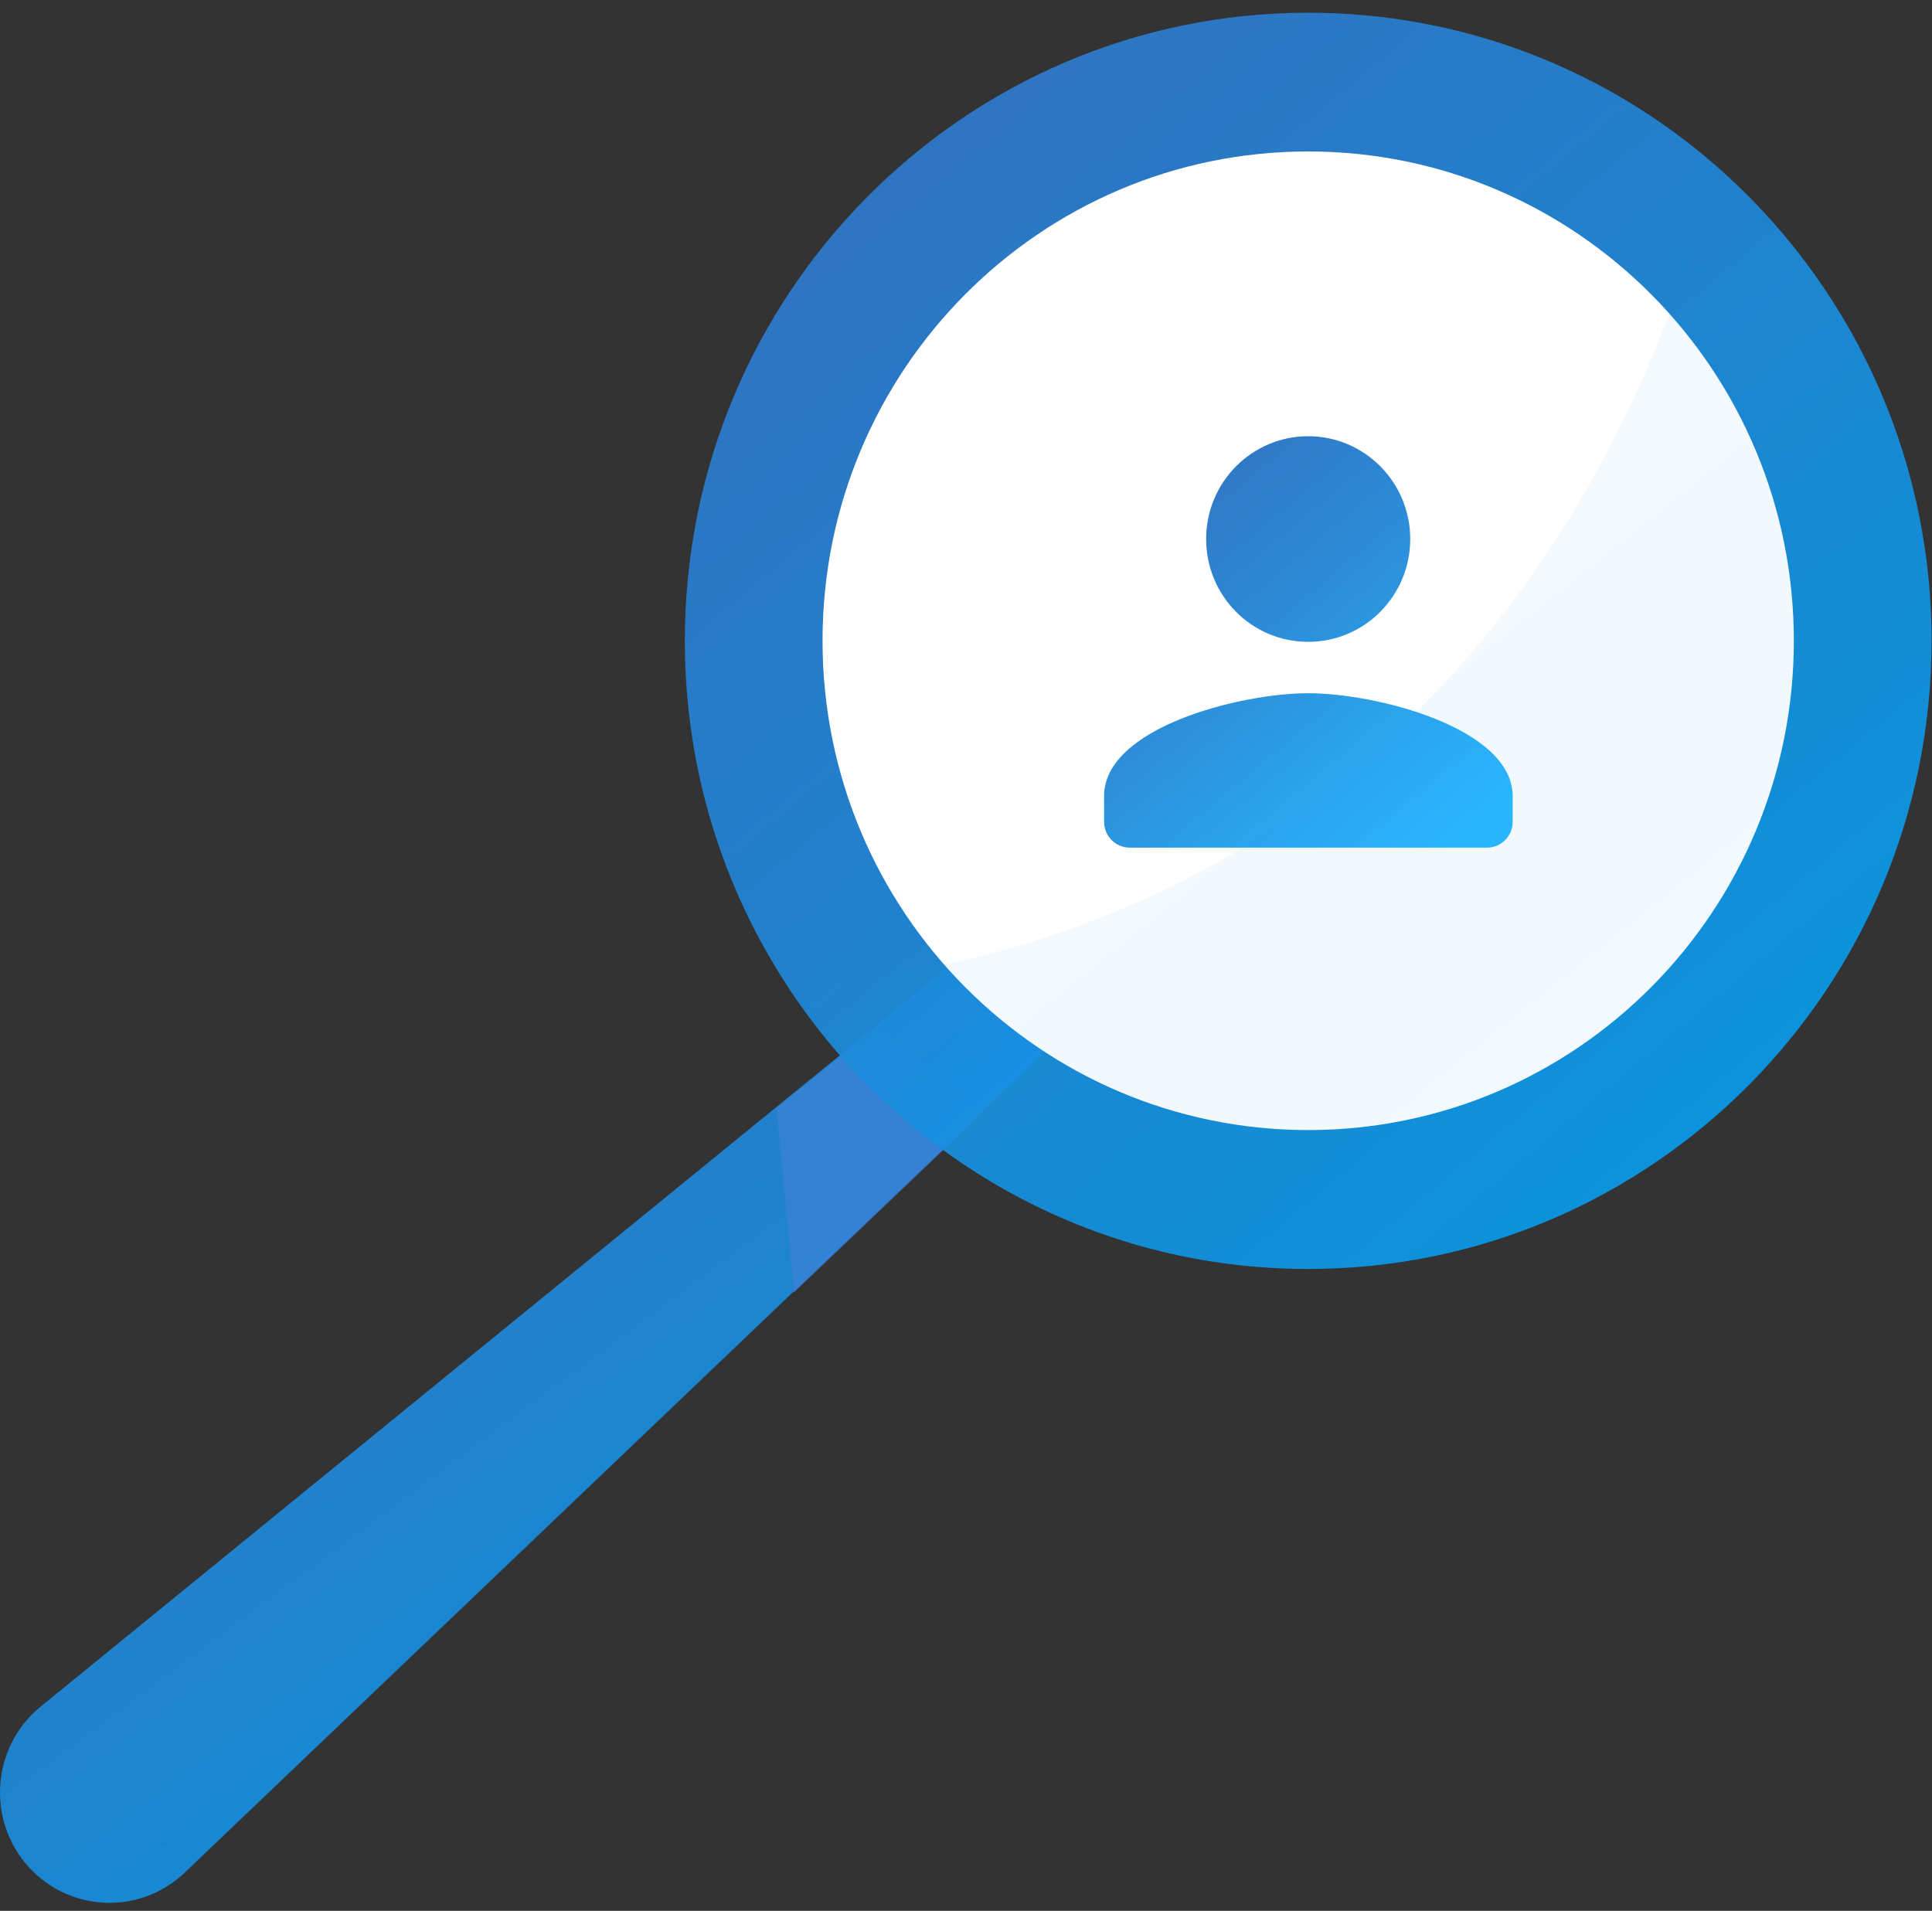
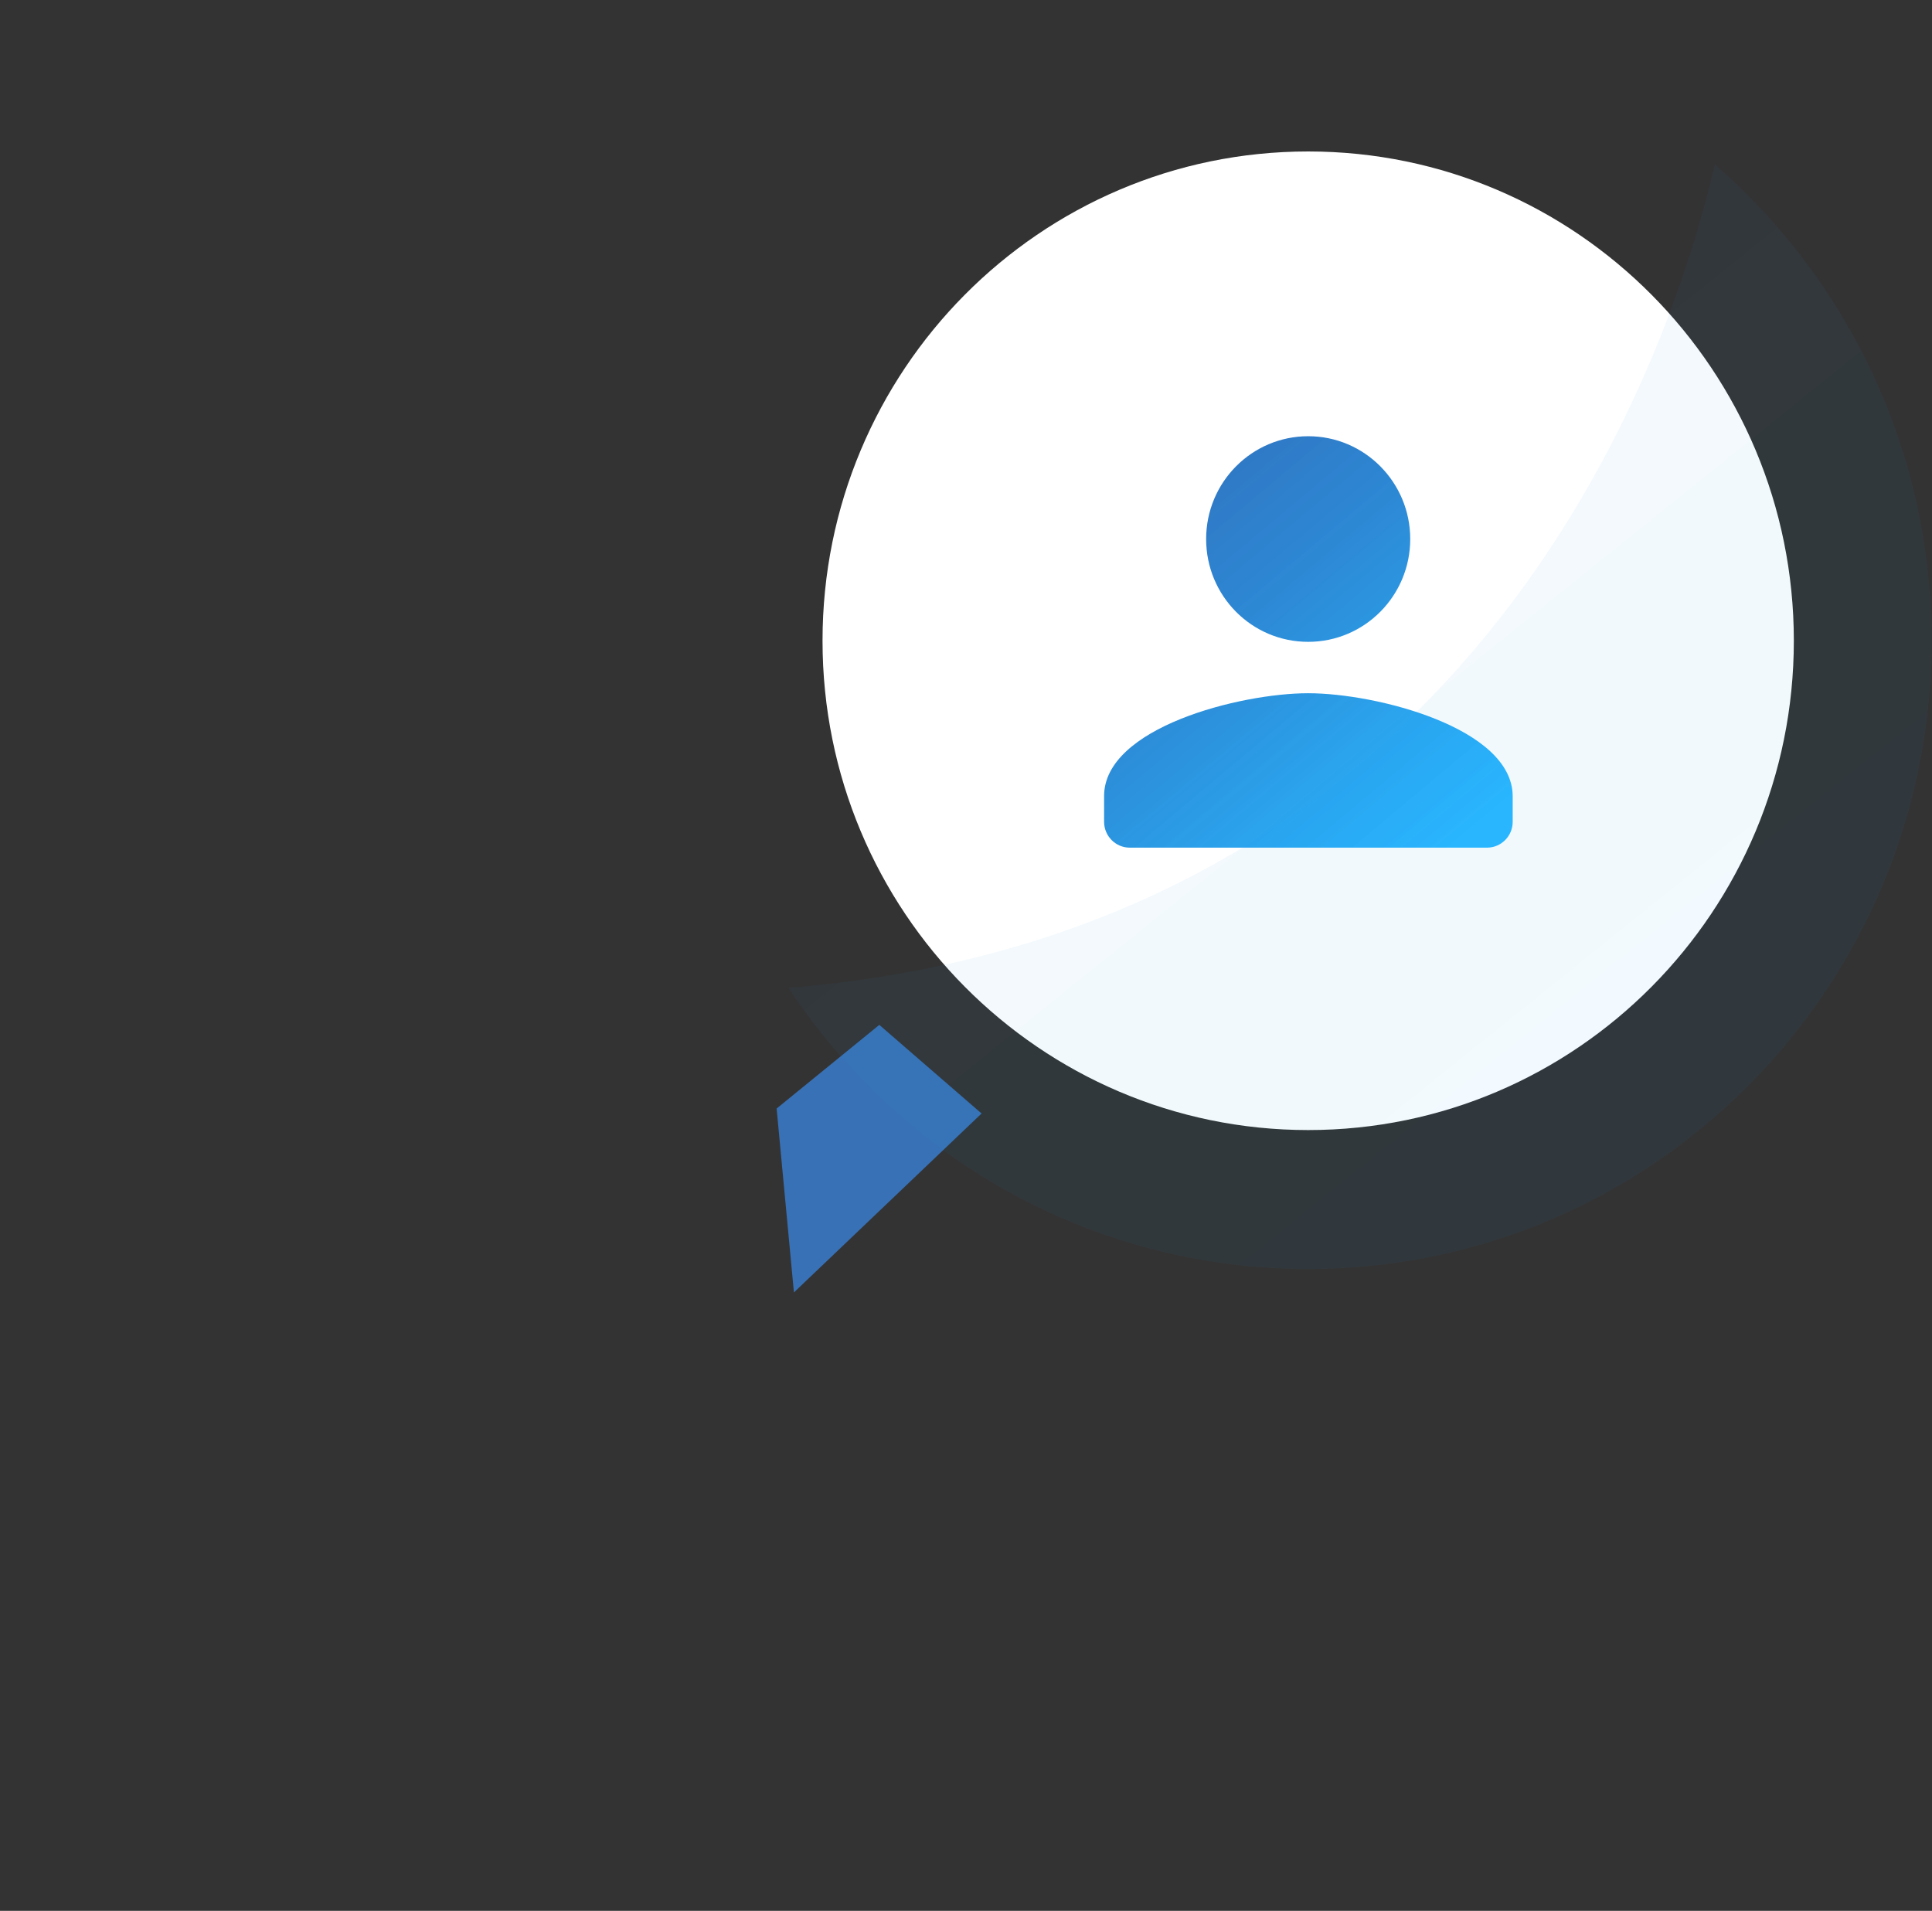
<svg xmlns="http://www.w3.org/2000/svg" width="92" height="91" viewBox="0 0 92 91" fill="none">
  <rect x="0" y="0" width="92" height="91" fill="#333333" stroke="none" />
-   <path d="M56.216 43.922L47.138 52.587L8.803 89.172C7.797 90.135 6.506 90.617 5.215 90.617C3.802 90.617 2.389 90.043 1.362 88.906C-0.661 86.673 -0.396 83.181 1.931 81.276L47.138 44.434L52.119 40.378L56.216 43.922Z" fill="url(#paint0_linear_4122_8712)" />
  <path d="M46.741 53.027L37.806 61.549L36.982 52.791L41.872 48.807L46.741 53.027Z" fill="#3A81D6" fill-opacity="0.8" />
-   <path d="M91.978 30.514C91.978 47.035 78.681 60.432 62.295 60.432C51.966 60.432 42.868 55.117 37.552 47.045C34.431 42.313 32.611 36.629 32.611 30.514C32.611 13.993 45.908 0.606 62.295 0.606C69.695 0.606 76.455 3.331 81.65 7.838C87.973 13.328 91.978 21.45 91.978 30.514Z" fill="url(#paint1_linear_4122_8712)" />
  <path d="M62.295 53.816C75.067 53.816 85.421 43.383 85.421 30.514C85.421 17.645 75.067 7.213 62.295 7.213C49.522 7.213 39.168 17.645 39.168 30.514C39.168 43.383 49.522 53.816 62.295 53.816Z" fill="white" />
  <path opacity="0.06" d="M91.978 30.514C91.978 47.035 78.681 60.432 62.295 60.432C51.966 60.432 42.868 55.117 37.552 47.045C71.027 44.3 79.85 15.724 81.66 7.838C87.973 13.328 91.978 21.45 91.978 30.514Z" fill="url(#paint2_linear_4122_8712)" />
  <path d="M62.295 30.566C64.978 30.566 67.154 28.374 67.154 25.67C67.154 22.966 64.978 20.774 62.295 20.774C59.611 20.774 57.435 22.966 57.435 25.67C57.435 28.374 59.601 30.566 62.295 30.566ZM62.295 33.013C59.052 33.013 52.576 34.652 52.576 37.909V39.138C52.576 39.814 53.125 40.367 53.796 40.367H70.813C71.484 40.367 72.033 39.814 72.033 39.138V37.909C72.013 34.662 65.537 33.013 62.295 33.013Z" fill="url(#paint3_linear_4122_8712)" />
  <defs>
    <linearGradient id="paint0_linear_4122_8712" x1="53.572" y1="87.153" x2="15.754" y2="36.329" gradientUnits="userSpaceOnUse">
      <stop stop-color="#00A9FF" stop-opacity="0.83" />
      <stop offset="0.62" stop-color="#2283D3" stop-opacity="0.95" />
      <stop offset="1" stop-color="#3172BF" />
    </linearGradient>
    <linearGradient id="paint1_linear_4122_8712" x1="89.186" y1="56.308" x2="42.885" y2="1.124" gradientUnits="userSpaceOnUse">
      <stop stop-color="#00A9FF" stop-opacity="0.83" />
      <stop offset="0.62" stop-color="#2283D3" stop-opacity="0.95" />
      <stop offset="1" stop-color="#3172BF" />
    </linearGradient>
    <linearGradient id="paint2_linear_4122_8712" x1="89.418" y1="56.806" x2="49.044" y2="6.625" gradientUnits="userSpaceOnUse">
      <stop stop-color="#00A9FF" stop-opacity="0.83" />
      <stop offset="0.62" stop-color="#2283D3" stop-opacity="0.95" />
      <stop offset="1" stop-color="#3172BF" />
    </linearGradient>
    <linearGradient id="paint3_linear_4122_8712" x1="71.118" y1="39.017" x2="55.956" y2="20.933" gradientUnits="userSpaceOnUse">
      <stop stop-color="#00A9FF" stop-opacity="0.83" />
      <stop offset="0.62" stop-color="#2283D3" stop-opacity="0.95" />
      <stop offset="1" stop-color="#3172BF" />
    </linearGradient>
  </defs>
</svg>